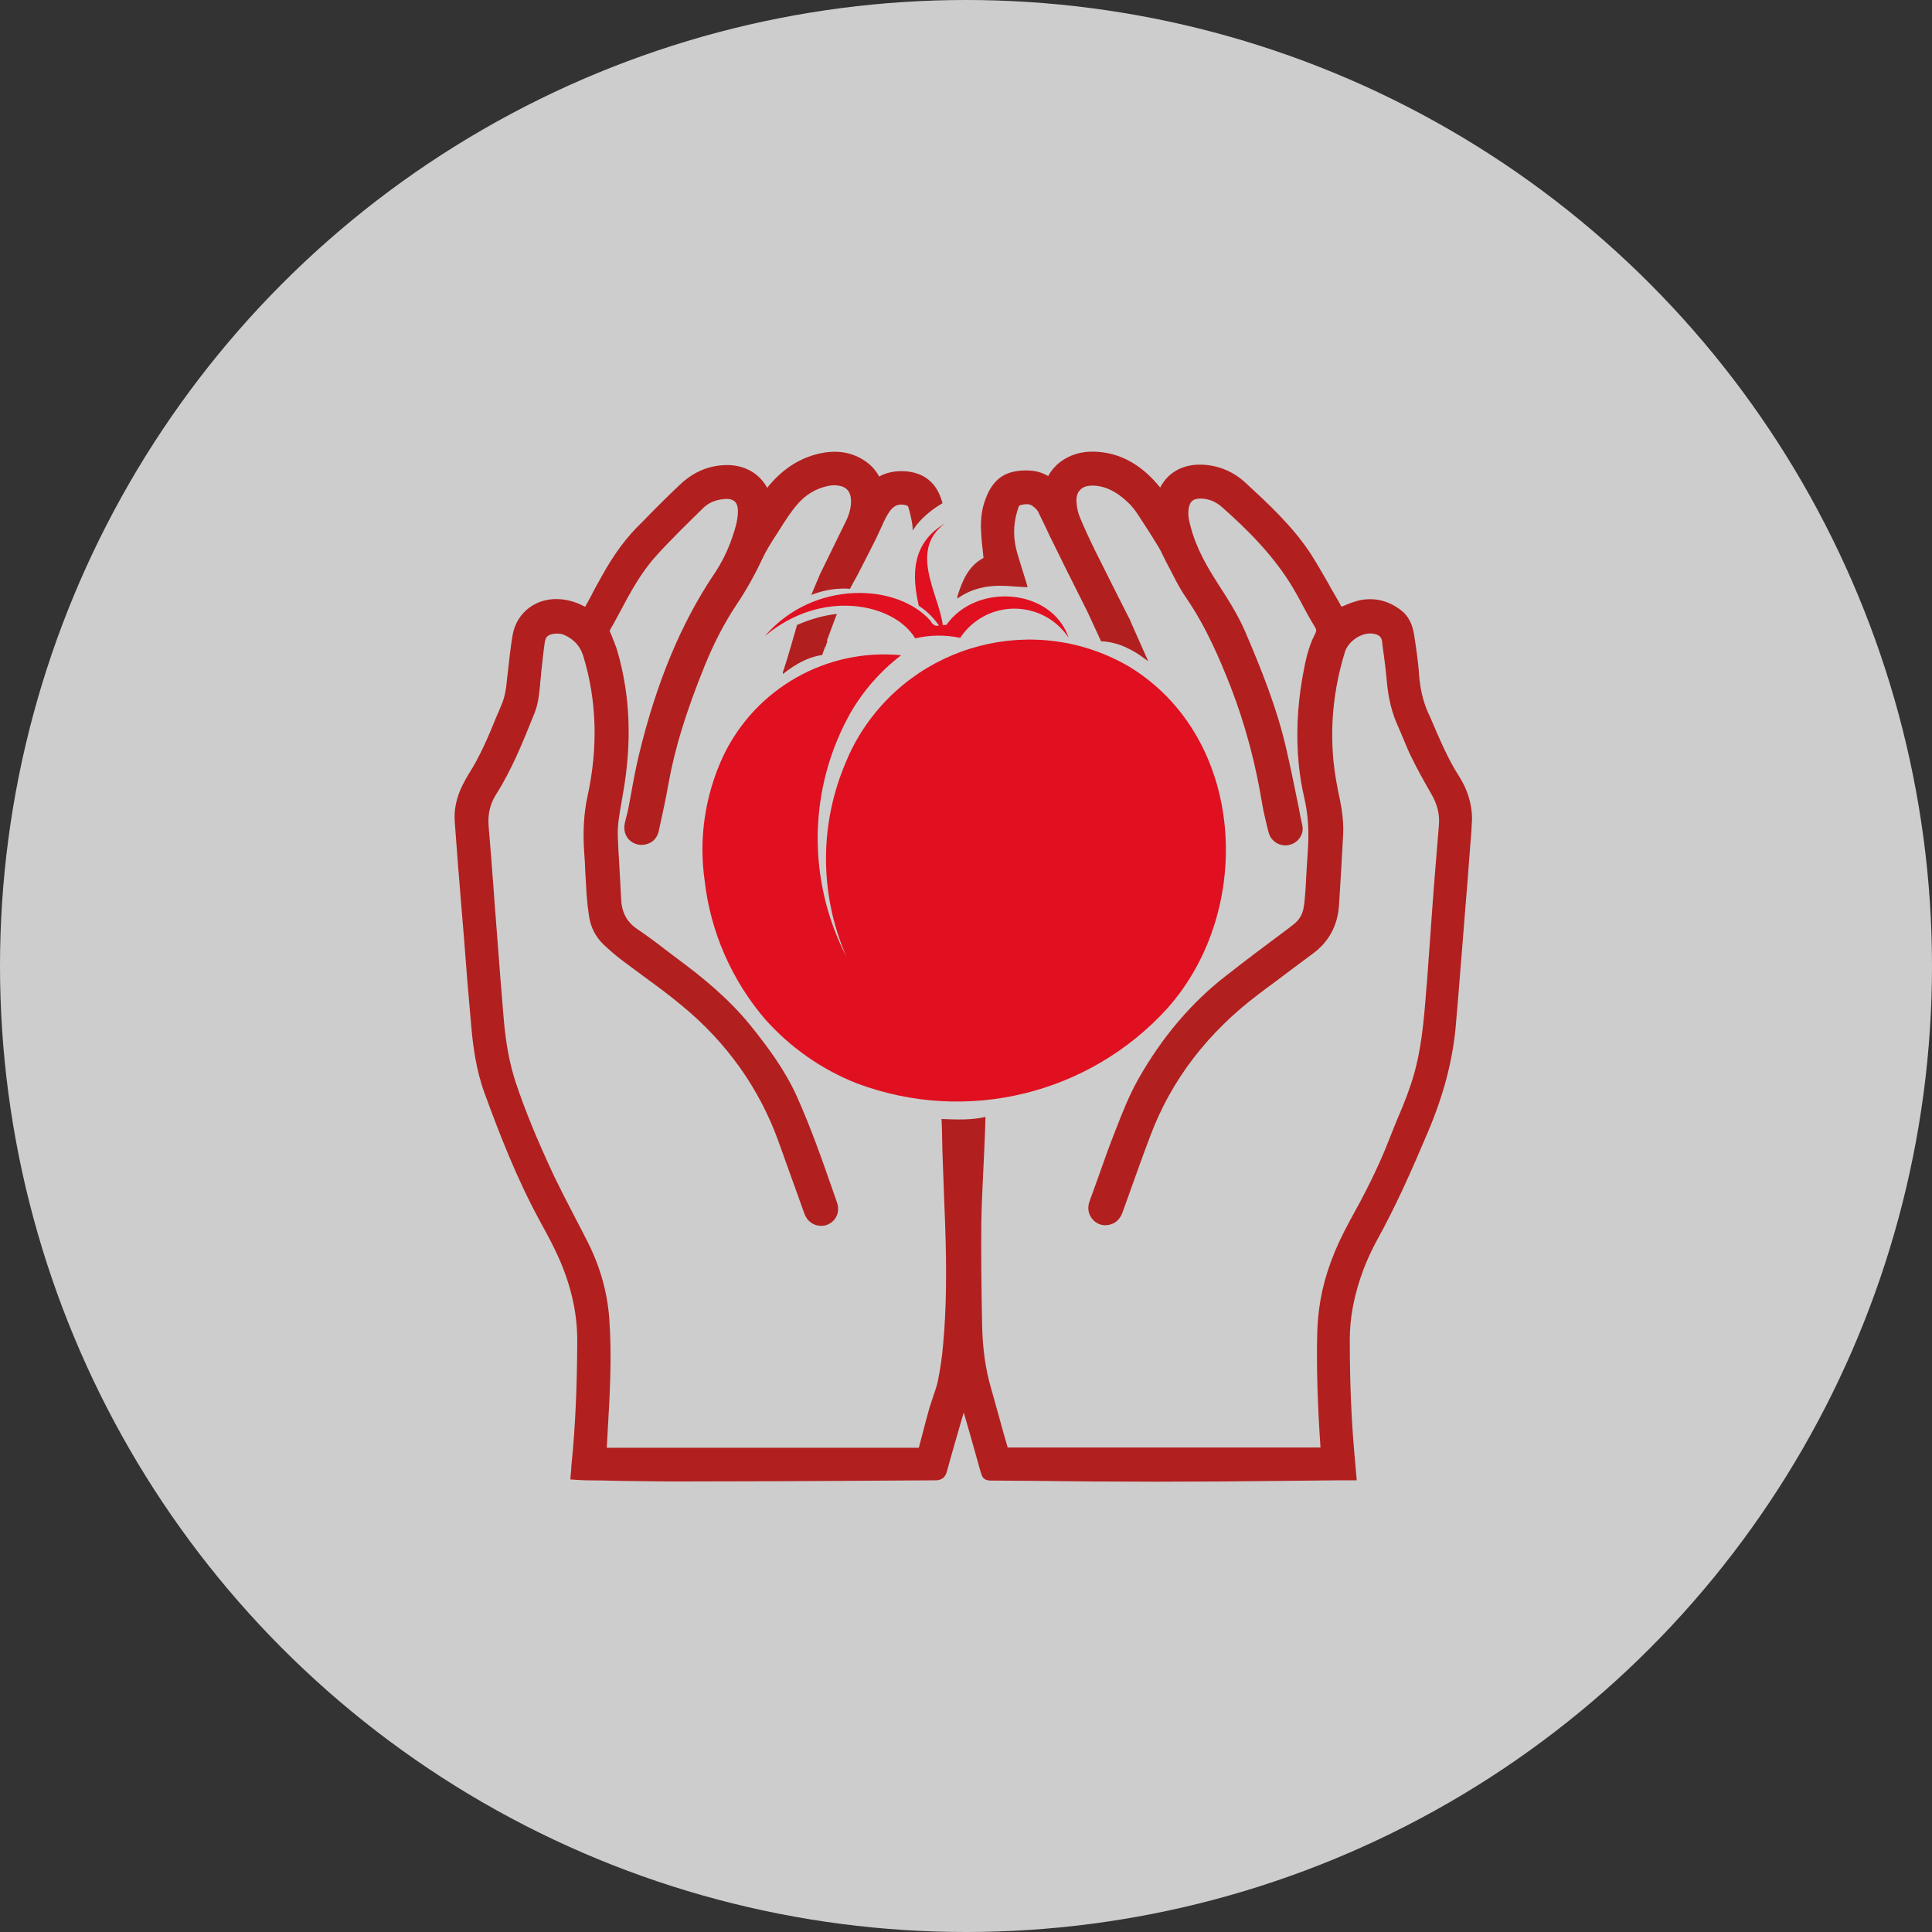
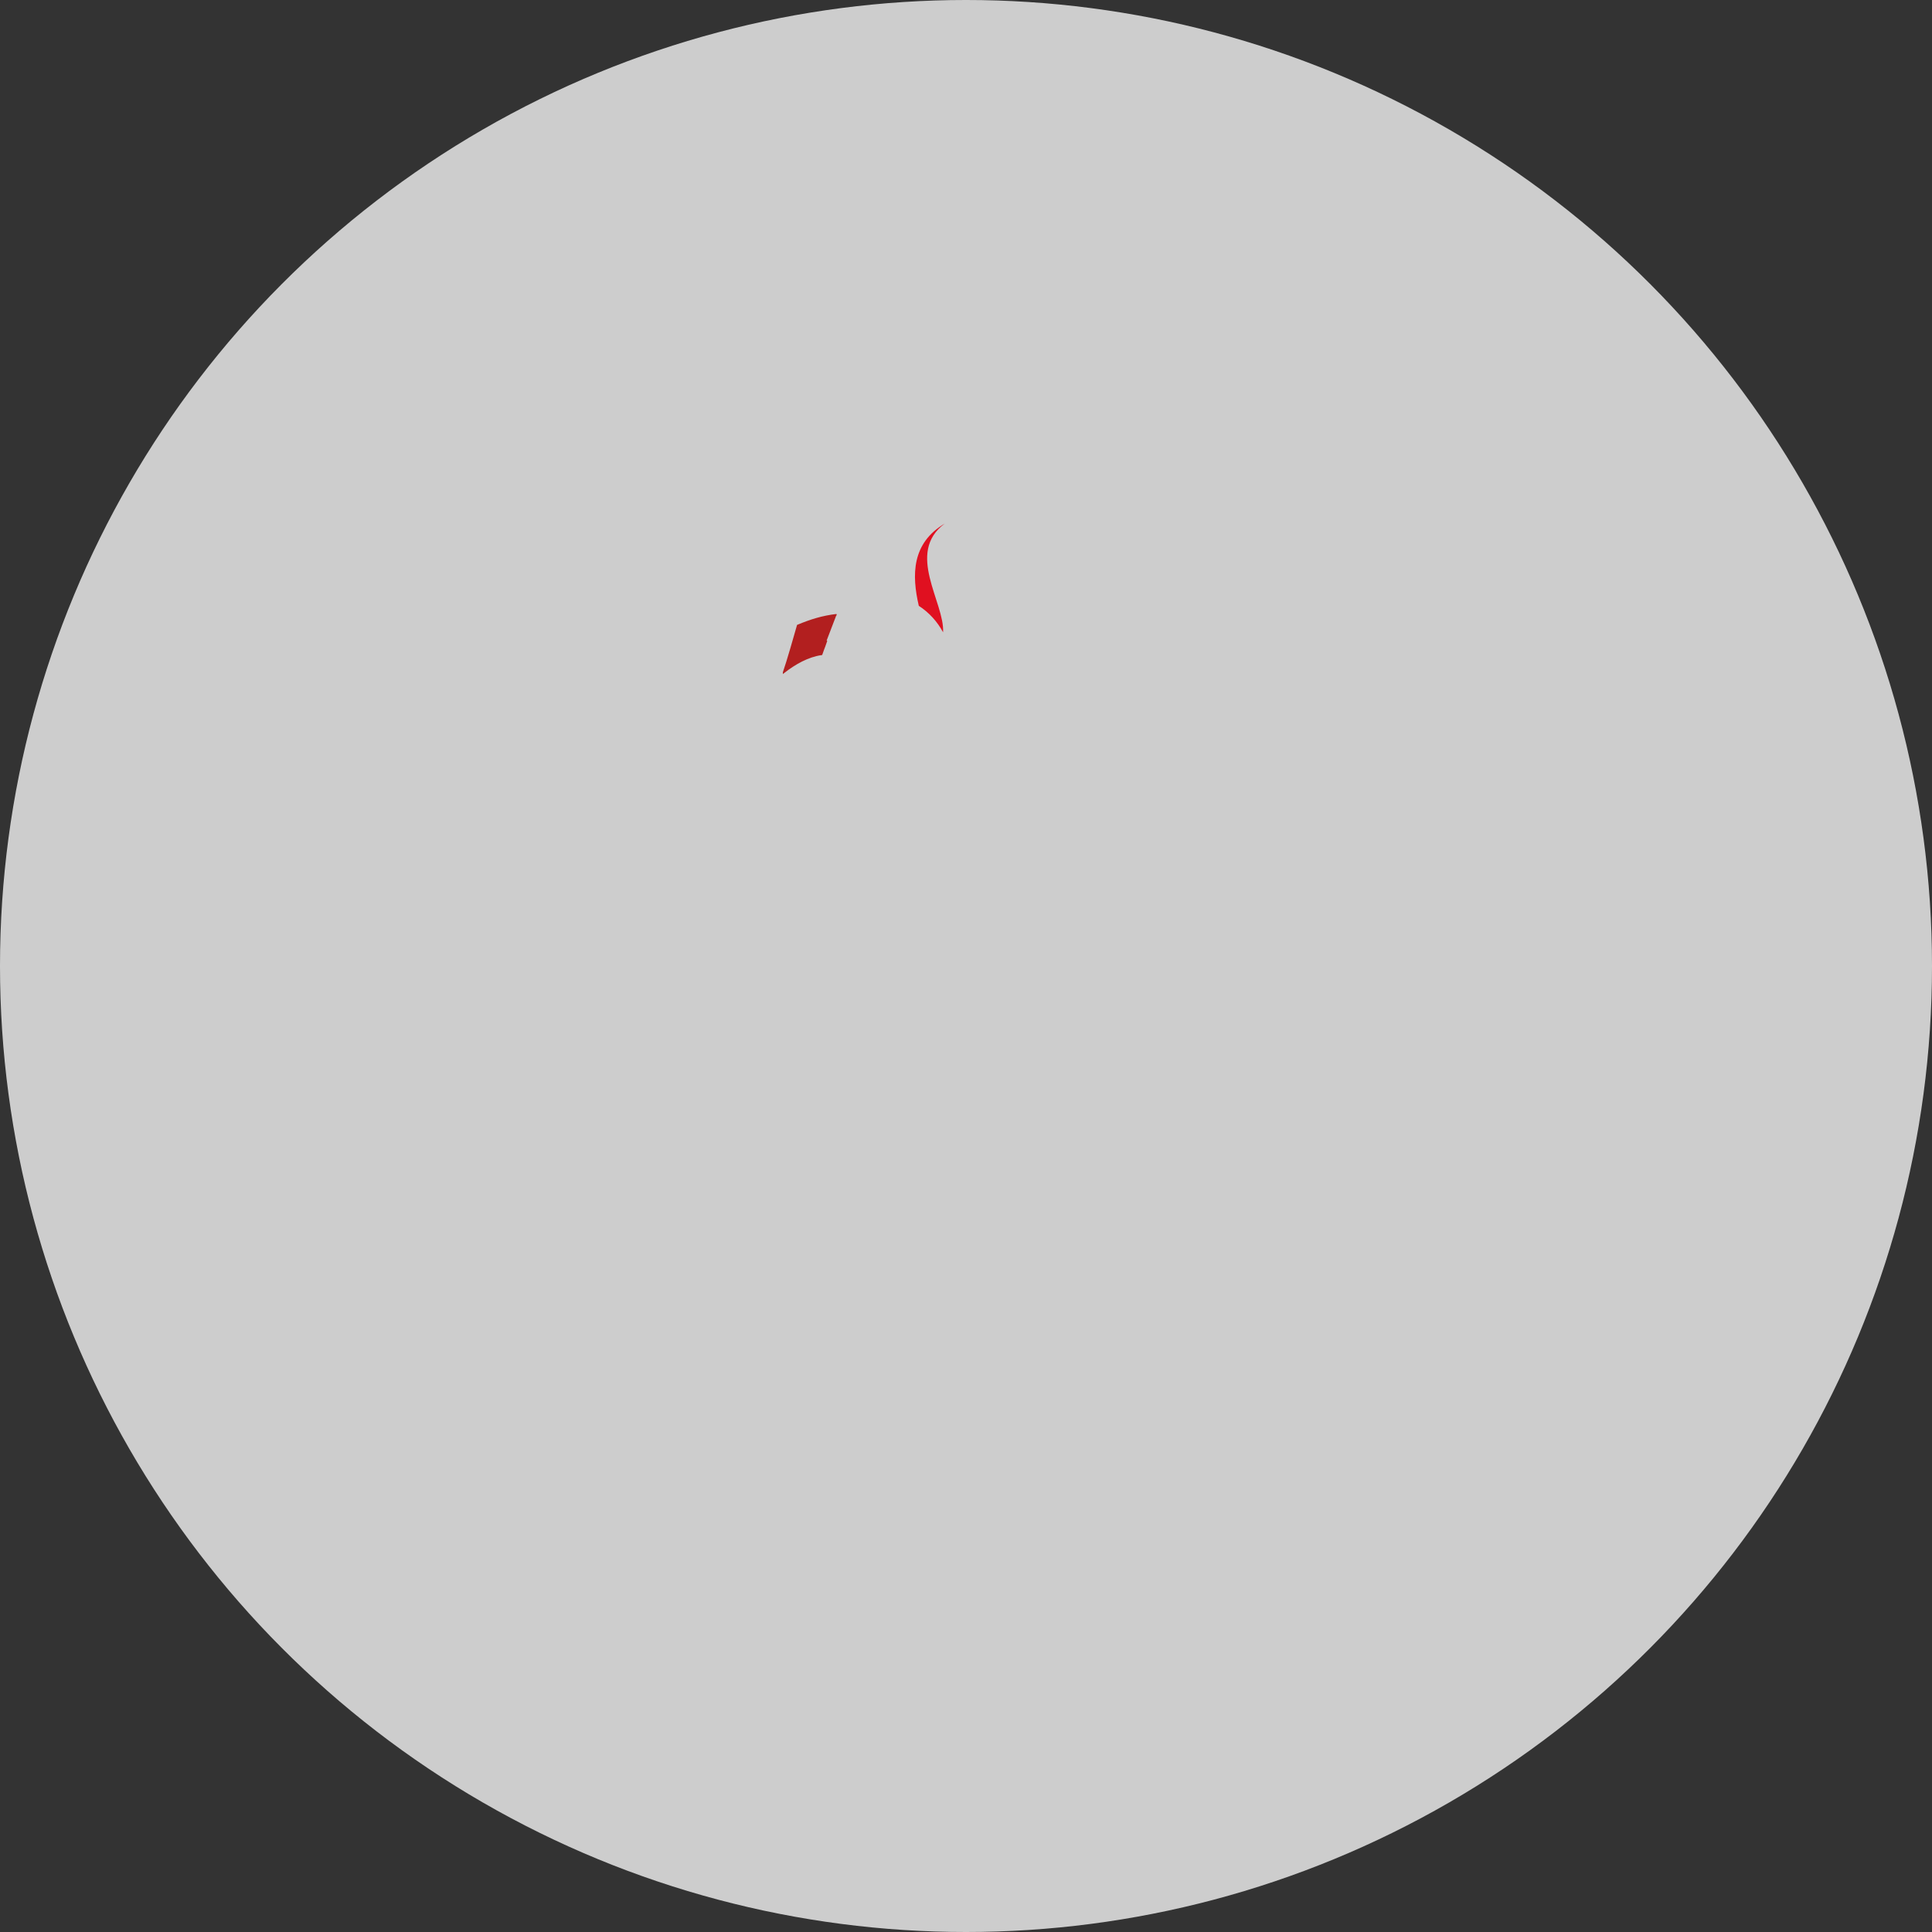
<svg xmlns="http://www.w3.org/2000/svg" version="1.1" id="Layer_1" x="0px" y="0px" viewBox="0 0 700 700" style="enable-background:new 0 0 700 700;" xml:space="preserve">
  <rect x="0" y="0" width="700" height="700" fill="#333333" stroke="none" />
  <style type="text/css"> .st0{opacity:0.85;} .st1{opacity:0.89;fill:#FFFFFF;enable-background:new ;} .st2{fill:#B21F1F;stroke:#B21F1F;stroke-width:0.5;stroke-miterlimit:10;} .st3{fill-rule:evenodd;clip-rule:evenodd;fill:#E01020;} .st4{fill:#E01020;} </style>
  <g id="Lager_2" class="st0">
    <circle class="st1" cx="350" cy="350" r="350" />
  </g>
  <g id="Lager_6"> </g>
  <g id="Lager_5"> </g>
  <g id="Lager_7"> </g>
  <g id="Lager_8"> </g>
  <g id="Lager_9"> </g>
  <g id="Lager_10"> </g>
  <g id="Lager_11"> </g>
  <g id="Lager_12"> </g>
  <g id="Lager_13"> </g>
  <g id="Lager_14"> </g>
  <g>
-     <path class="st2" d="M528.5,281.5c-4-6.2-6.9-13.1-9.8-19.8c-0.5-1.2-1-2.4-1.6-3.6c-1.8-4.1-2.8-8.6-3.2-13.6 c-0.3-5-1.1-9.9-1.8-14.5c-0.6-3.9-2.1-6.7-4.5-8.6c-4.6-3.6-9.8-4.8-15.2-3.6c-1.9,0.5-3.8,1.2-5.6,2c-0.3,0.1-0.6,0.2-0.8,0.4 c-0.1-0.1-0.1-0.2-0.2-0.3c-0.8-1.5-1.7-3.1-2.6-4.6c-0.8-1.3-1.5-2.6-2.2-3.9c-2-3.5-4.1-7.1-6.3-10.6 C468,190.6,459,182.4,451,175c-4.4-4-9.7-6.2-15.6-6.4c-6.8-0.2-12.2,2.8-15,8.5c-6.7-8.4-14.4-12.8-23.6-13.2 c-4.9-0.2-9.2,1.1-12.8,3.9c-1.6,1.3-3,2.9-4.1,5c-3-1.6-4.7-2-7.7-2.1c-7.8-0.1-12.2,2.9-14.9,10.2c-1.3,3.4-1.8,7.2-1.6,11.3 c0.1,2.7,0.4,5.4,0.7,8c0.1,0.7,0.1,1.4,0.2,2.1c-5.5,2.8-7.7,8.3-9.3,13.3l-0.1,0.2c0,0.2-0.1,0.4-0.1,0.6c2.7-1.8,5.5-3.1,9-3.8 c5.4-1.2,10.6-0.3,15.9-0.1c-0.1-0.4-0.2-0.7-0.3-1.1c-1.2-3.9-2.6-8.2-3.3-10.7c-1.6-5.3-1.6-10.5-0.1-15.5l0.1-0.3 c0.4-1.5,0.6-1.9,1.2-2.1c2.2-0.6,3.7-0.5,4.9,0.5c1,0.8,1.7,1.5,2,2.3c1,2,2,4.2,3,6.2c0.7,1.6,1.5,3.2,2.3,4.8 c3.2,6.5,6.4,13,9.7,19.5l2.8,5.6l4.8,10.4c6.3,0.3,11.5,3.1,16.3,6.7l-3.5-7.9c-2.8-6.3-2.8-6.3-2.8-6.4l-1-1.9 c-3.8-7.5-7.7-15.3-11.5-22.9c-2.3-4.7-4-8.4-5.5-12c-0.7-1.7-1.2-3.6-1.3-5.6c-0.2-2.1,0.3-3.7,1.4-4.8c1.1-1.2,2.9-1.7,5.1-1.6 c4.4,0.2,8.4,2.2,12.5,6.1c1.4,1.3,2.6,2.8,3.7,4.5c2.3,3.5,4.7,7.2,7.5,11.8c0.6,1,1.1,2,1.6,3.1c0.4,0.8,0.8,1.6,1.2,2.4 c0.7,1.3,1.3,2.5,2,3.8c1.6,3.2,3.3,6.4,5.4,9.4c7.1,10.4,12,22,15.9,31.9c5.2,13.4,9,27.6,11.4,42.2c0.5,3.1,1.3,6.2,2,9.2 l0.4,1.5c0.8,3.1,4,5,7.1,4.3c3.2-0.7,5.3-3.8,4.6-6.8c-0.5-2.3-1-4.7-1.4-7c-1.4-6.8-2.8-13.8-4.4-20.7 c-3.4-14.9-9.2-29.2-14.9-42.5c-2.8-6.5-6.7-12.4-10.1-17.7c-3.3-5.2-7.5-12.1-9.6-20.1c-0.7-2.5-1.2-4.9-0.7-7.3 c0.5-2.3,1.7-3.3,4-3.4c3.2-0.1,6.1,1,8.7,3.4c8.8,7.8,18.7,17.5,25.8,29.6c1.1,2,2.3,4,3.3,6c1.3,2.5,2.7,5,4.2,7.4 c0.8,1.3,0.8,1.8,0.2,3c-2.6,4.9-3.6,10.4-4.6,15.9c-1.8,10.4-2.3,20.9-1.3,31.1c0.4,4.2,1.1,8.3,2,12.2c1.4,6,1.8,12.2,1.3,19 c-0.2,3.3-0.4,6.6-0.6,9.8c-0.1,2.2-0.2,4.3-0.4,6.5c-0.1,1.3-0.2,2.8-0.5,4.4c-0.4,2.7-1.7,4.9-4,6.6l-1.4,1.1 c-7.5,5.6-15.3,11.4-22.8,17.3c-12.4,9.6-23.1,22.1-31.7,37.3c-3.4,6-6,12.7-8.1,18.1c-2.4,6-4.6,12.2-6.7,18.2 c-1,2.7-1.9,5.4-2.9,8c-0.9,2.5-0.4,4.8,1.3,6.6c1.7,1.7,3.9,2.2,6.3,1.4c2.7-0.9,3.6-3.4,3.9-4.2l2.3-6.4c2.5-7,5.1-14.3,7.8-21.4 c7.6-20.2,20.9-37.5,39.4-51.4c2-1.5,3.9-3,5.9-4.4c4.4-3.3,9-6.8,13.5-10.1c5.8-4.2,9-10.1,9.5-17.4c0.5-7.9,1-16.3,1.5-25.7 c0.3-5.5-0.8-10.9-1.9-16l-0.2-1.1c-3.2-16.1-2.3-32.6,2.7-48.9c1.2-4.1,6.1-7.4,10.1-7c3.1,0.3,3.7,1.7,3.9,3.1 c0.2,1.8,0.4,3.6,0.7,5.4c0.4,2.9,0.7,5.8,1,8.8c0.5,6.1,1.8,11.6,4.2,16.8c0.7,1.6,1.4,3.2,2,4.7c0.9,2.1,1.7,4.2,2.8,6.3 c2,4.1,4.4,8.5,7.2,13.3c2.1,3.7,3,7.3,2.7,11.1c-0.8,10-1.7,20.4-2.5,31.5c-0.3,4.2-0.6,8.4-0.9,12.6c-0.3,4.6-0.7,9.2-1,13.7 l-0.1,0.9c-0.9,11.7-1.8,23.9-5.6,35.2c-1.5,4.6-3.4,9.2-5.3,13.6c-0.9,2.3-1.9,4.7-2.8,7c-4,10.3-9.1,20.1-14.1,29.1 c-5.7,10.4-9,19.5-10.6,28.5c-0.7,4.1-1.1,8.1-1.2,12.1c-0.3,12.3,0.1,25.5,1.2,41.7H364.9l-0.3-1.1c-0.5-1.8-1-3.5-1.5-5.2 c-0.5-1.9-1.1-3.9-1.6-5.8c-0.9-3.2-1.8-6.5-2.7-9.7c-2-6.8-3-14.2-3.2-22.4c-0.3-14.6-0.4-26.5-0.3-37.5 c0.1-6.1,0.4-12.4,0.7-18.4c0.1-2.9,0.3-5.9,0.4-8.8c0.2-3.7,0.3-7.2,0.4-10.8c-5,1.1-10.2,0.9-15.4,0.7c0.1,2.2,0.2,4.4,0.2,6.5 c0,1.6,0.1,3.1,0.1,4.7c0.2,5.6,0.4,11.1,0.6,16.7l0.4,10.2c0.6,17.4,0.4,30.7-0.7,42.9c-0.4,5-1.1,9.4-1.9,13.5 c-0.4,1.9-1,3.7-1.7,5.7c-0.4,1.3-0.9,2.6-1.3,3.9c-0.9,3.2-1.8,6.5-2.6,9.7c-0.4,1.6-0.9,3.3-1.3,4.9c0,0.1-0.1,0.3-0.1,0.4H219.6 v-0.4c0.1-1.8,0.2-3.5,0.3-5.3V519c0.8-13.5,1.6-27.5,0.6-41.3c-0.7-9.3-3.2-18.4-7.6-27.2c-1.7-3.3-3.4-6.7-5.1-9.9 c-2.4-4.6-4.8-9.3-7.1-14c-6.4-13.7-10.8-24.4-14.2-34.7c-2.1-6.5-3.5-13.7-4.3-23.4c-0.8-9.2-1.5-18.6-2.2-27.7 c-0.3-4.3-0.7-8.7-1-13l-0.5-6.8c-0.5-7-1.1-14.3-1.7-21.5c-0.4-4.4,0.5-8.2,2.6-11.6c5.8-9.1,9.8-19.1,13.7-28.8l0.3-0.7 c1.3-3.3,1.7-6.7,2-10l0.1-1.3c0.2-1.4,0.3-2.7,0.4-4.1c0.4-3.3,0.7-6.7,1.2-10.1c0.3-2.3,1.2-3.1,3.4-3.5c1.6-0.2,2.9-0.1,4.2,0.5 c3.5,1.6,5.7,4.1,6.8,7.5c5,16.2,5.5,33.4,1.6,51.2c-1.3,6-1.7,12.6-1.2,20c0.2,2.4,0.3,4.7,0.4,7.1c0.2,2.9,0.3,5.8,0.5,8.7 c0.2,2.6,0.5,5.2,0.9,7.8c0.6,3.7,2.3,7,4.9,9.6c2.2,2.1,4.5,4.1,7,6c2.7,2,5.4,4,8.1,6c4.4,3.2,9,6.6,13.2,10.1 c16.5,13.5,28.5,30.3,35.5,49.9c2.2,6,4.3,12.1,6.5,18.1l2.8,7.8c1,2.7,3.3,4.3,6.1,4.2c2.7-0.1,5-2.1,5.5-4.7 c0.2-1.1,0.1-2.3-0.2-3.2l-1.6-4.6c-3.9-11.2-8-22.9-13-34c-4.3-9.6-10.6-18-16.7-25.6c-8-9.9-17.7-17.7-26.2-24 c-1.6-1.2-3.2-2.4-4.9-3.7c-3.2-2.5-6.6-5-10-7.3c-3.8-2.6-5.7-6.1-5.9-11.1c-0.2-4.3-0.5-8.7-0.7-12.9c-0.2-3.2-0.4-6.3-0.5-9.5 c-0.2-4.3,0.6-8.5,1.4-13c0.1-0.8,0.3-1.6,0.4-2.4c3.4-18.9,2.7-35.9-2-52.1c-0.6-1.9-1.4-3.8-2.1-5.6c-0.2-0.5-0.5-1.1-0.7-1.7 c1.3-2.3,2.6-4.6,3.8-6.9c3.7-7,7.6-14.2,13-20.2c5.6-6.2,11.8-12.2,17.2-17.5c1.9-1.9,4.5-3,7.4-3.3c0.4,0,0.9-0.1,1.4-0.1 c2.7,0.1,4.1,1.5,4.2,4.2c0.1,3.2-0.8,6.4-1.9,9.6c-1.6,4.9-3.9,9.6-6.8,13.9c-11.9,17.7-20.8,39.1-27.1,65.1 c-1.1,4.6-2,9.2-2.8,13.8c-0.4,2.3-0.9,4.6-1.3,6.9c-0.2,0.8-0.4,1.6-0.6,2.3c-0.2,0.7-0.3,1.4-0.5,2.1c-0.7,3.4,1.1,6.5,4.4,7.3 c1.6,0.4,3.3,0.1,4.7-0.7c1.4-0.8,2.3-2.2,2.7-3.8l0.3-1.4c1.1-5.1,2.3-10.4,3.2-15.6c2.3-13,6.4-26.3,13.2-43.1 c3.5-8.6,7.4-16,11.9-22.7c3.2-4.8,6.2-10.1,8.9-15.9c1.5-3.2,3.5-6.4,5.5-9.4l1-1.6c1.9-3,3.8-6,6.1-8.7c3.2-3.8,7.1-6.1,11.6-7 c1.4-0.3,2.9-0.3,4.2,0c2.8,0.5,4.3,2.6,4.3,5.8c0,2.5-0.7,5.1-2.2,8c-3,6.2-6.1,12.4-9.1,18.6l-2.9,6.9c4.2-1.5,7.5-2.1,12.1-2.1 c0.5,0,0.9,0.1,1.3,0.1c1.6-3.1,2.1-3.7,3.6-6.7c1.9-3.7,3.9-7.6,5.9-11.6c0.6-1.3,1.2-2.6,1.8-3.9c0.5-1.1,1-2.3,1.6-3.4 c0.4-0.8,0.9-1.6,1.6-2.6c1.7-2.2,3.6-2.8,6.3-2c0.3,0.1,0.6,0.3,0.8,0.9l0.1,0.4c0.6,2.2,1.2,4.6,1.4,6.8c0,0.1,0,0.3,0,0.4 c2.5-3.7,6.4-6.9,10.3-9.2c-0.3-1.1-0.7-2.2-1.2-3.3c-2.3-4.9-6.4-7.5-12.1-7.9c-3.5-0.2-6.7,0.4-9.5,2c-1-2-2.2-3.4-3.7-4.7 c-4.9-4-10.9-5.3-17.9-3.7c-7.3,1.7-13.5,5.8-18.9,12.6c-2.8-5.6-8.7-8.9-15.8-8.4c-5.8,0.3-11.1,2.7-15.7,7.1 c-4,3.8-8.2,7.9-13.6,13.5c-5.5,5.2-10.2,11.6-14.5,19.4c-1.3,2.3-2.6,4.6-3.8,7c-0.8,1.5-1.6,3-2.4,4.4c-2.9-1.6-5.7-2.5-8.7-2.8 c-8.6-0.9-15.9,4.4-17.4,12.6c-0.8,4.6-1.3,9.4-1.8,14l-0.2,1.5c-0.3,3.5-0.7,6.7-2,9.8c-0.7,1.6-1.3,3.2-2,4.7 c-2.8,6.9-5.8,14-9.8,20.3c-0.8,1.3-1.6,2.7-2.4,4.3c-2.2,4.5-3.1,8.7-2.8,13c0.7,9.8,1.5,19.8,2.3,29.5l1,12 c0.8,10.8,1.7,21.9,2.7,32.8c0.6,6.8,1.7,15.7,4.8,24.1c5.4,14.8,11.5,30.5,19.6,45.5c1.9,3.5,3.9,7.1,5.7,10.8 c5.6,11.4,8.4,22.6,8.3,34c-0.1,16.7-0.7,30.5-2,43.5c-0.1,0.9-0.2,1.8-0.2,2.7l-0.3,3.3l3.1,0.2c0.7,0,1.4,0.1,2.1,0.1 c4,0,8,0.1,12,0.2c9.3,0.1,18.8,0.3,28.3,0.2c17.9,0,36.1-0.1,53.8-0.2c10.9-0.1,21.8-0.1,32.7-0.2c0.8,0,3.1,0,3.9-2.9 c1.9-7,3.9-13.7,5.7-20c0.2-0.8,0.5-1.6,0.7-2.4c0,0.2,0.1,0.3,0.1,0.5c0.8,2.8,1.6,5.5,2.4,8.3c1.2,4.2,2.4,8.5,3.6,12.8 c0.1,0.4,0.2,0.7,0.3,1c0.6,2.4,1.6,2.8,3.8,2.8c0.3,0,0.6,0,1,0c4.7,0,9.4,0.1,14.1,0.1c14.3,0.2,29.1,0.3,43.6,0.3h0.8 c15.4,0,31-0.1,46.1-0.3c6.7-0.1,13.5-0.1,20.2-0.2c0.9,0,1.7,0,2.6,0h3.5l-0.8-9.1c-1.1-12.4-1.7-25.6-1.7-41.6 c0-8.2,1.6-16.5,5-25.6c1.4-3.6,3-7.1,4.8-10.4c7-12.6,12.8-25.8,18.6-39.5c5.5-13,8.7-25.1,9.9-37.1c0.7-7.6,1.3-15.4,1.9-22.9 c0.3-3.3,0.5-6.6,0.8-9.9l0.5-6.4c0.8-9.3,1.5-18.6,2.2-27.9l0.1-1c0.2-2.6,0.4-5.3,0.5-8C533.1,291.6,531.6,286.4,528.5,281.5z" />
-     <path class="st2" d="M303.1,222.7c-5.1,0.6-9.3,1.9-14.1,3.9c-1.1,3.8-3.6,12.7-5.1,17v0.1c4.1-3.2,8.8-5.9,13.8-6.6 c0.4-1.2,0.8-2.2,1.1-3h0.1l0.7-2" />
+     <path class="st2" d="M303.1,222.7c-5.1,0.6-9.3,1.9-14.1,3.9c-1.1,3.8-3.6,12.7-5.1,17v0.1c4.1-3.2,8.8-5.9,13.8-6.6 c0.4-1.2,0.8-2.2,1.1-3l0.7-2" />
  </g>
-   <path class="st3" d="M277.4,369.5c9.1,10.1,20.3,18,33,23c39.6,14.9,84.2,4.1,112.6-27.2c31.7-35.7,28.3-97.8-13.6-123.6 c-34.2-20.2-78.3-8.7-98.5,25.5c-1.6,2.7-3,5.5-4.2,8.4c-9.9,22.7-9.9,48.4,0,71.1c-14.4-27.9-13.9-61.2,1.5-88.5 c4.7-8.1,10.9-15.1,18.3-20.8c-27-2.6-52.7,12-64.4,36.4c-6.6,14.1-9,29.8-6.8,45.2C257.4,337.6,265.1,355.2,277.4,369.5z" />
-   <path class="st4" d="M340.3,226.6c-0.6,0.2-1.4,0.2-2-0.2l0,0l0,0c0,0,0,0,0-0.1c-0.5-0.3-0.9-0.8-1.1-1.3 c-11.9-13.7-42.4-15.1-60.1,5.5c20.7-17.5,46.9-11.9,54.5,0.8c5.4-1.3,11-1.3,16.3-0.2c1.8-2.7,4-4.9,6.7-6.7 c10.8-7.1,25.4-4.2,32.6,6.7c-6-17.9-33.3-20.2-44.3-4.7" />
  <path class="st4" d="M342.3,189.7c-14.3,10.6,0,28.6-0.6,39.4c-2.1-3.9-5.1-7.2-8.8-9.6C330.3,208.3,330.3,196.8,342.3,189.7z" />
</svg>